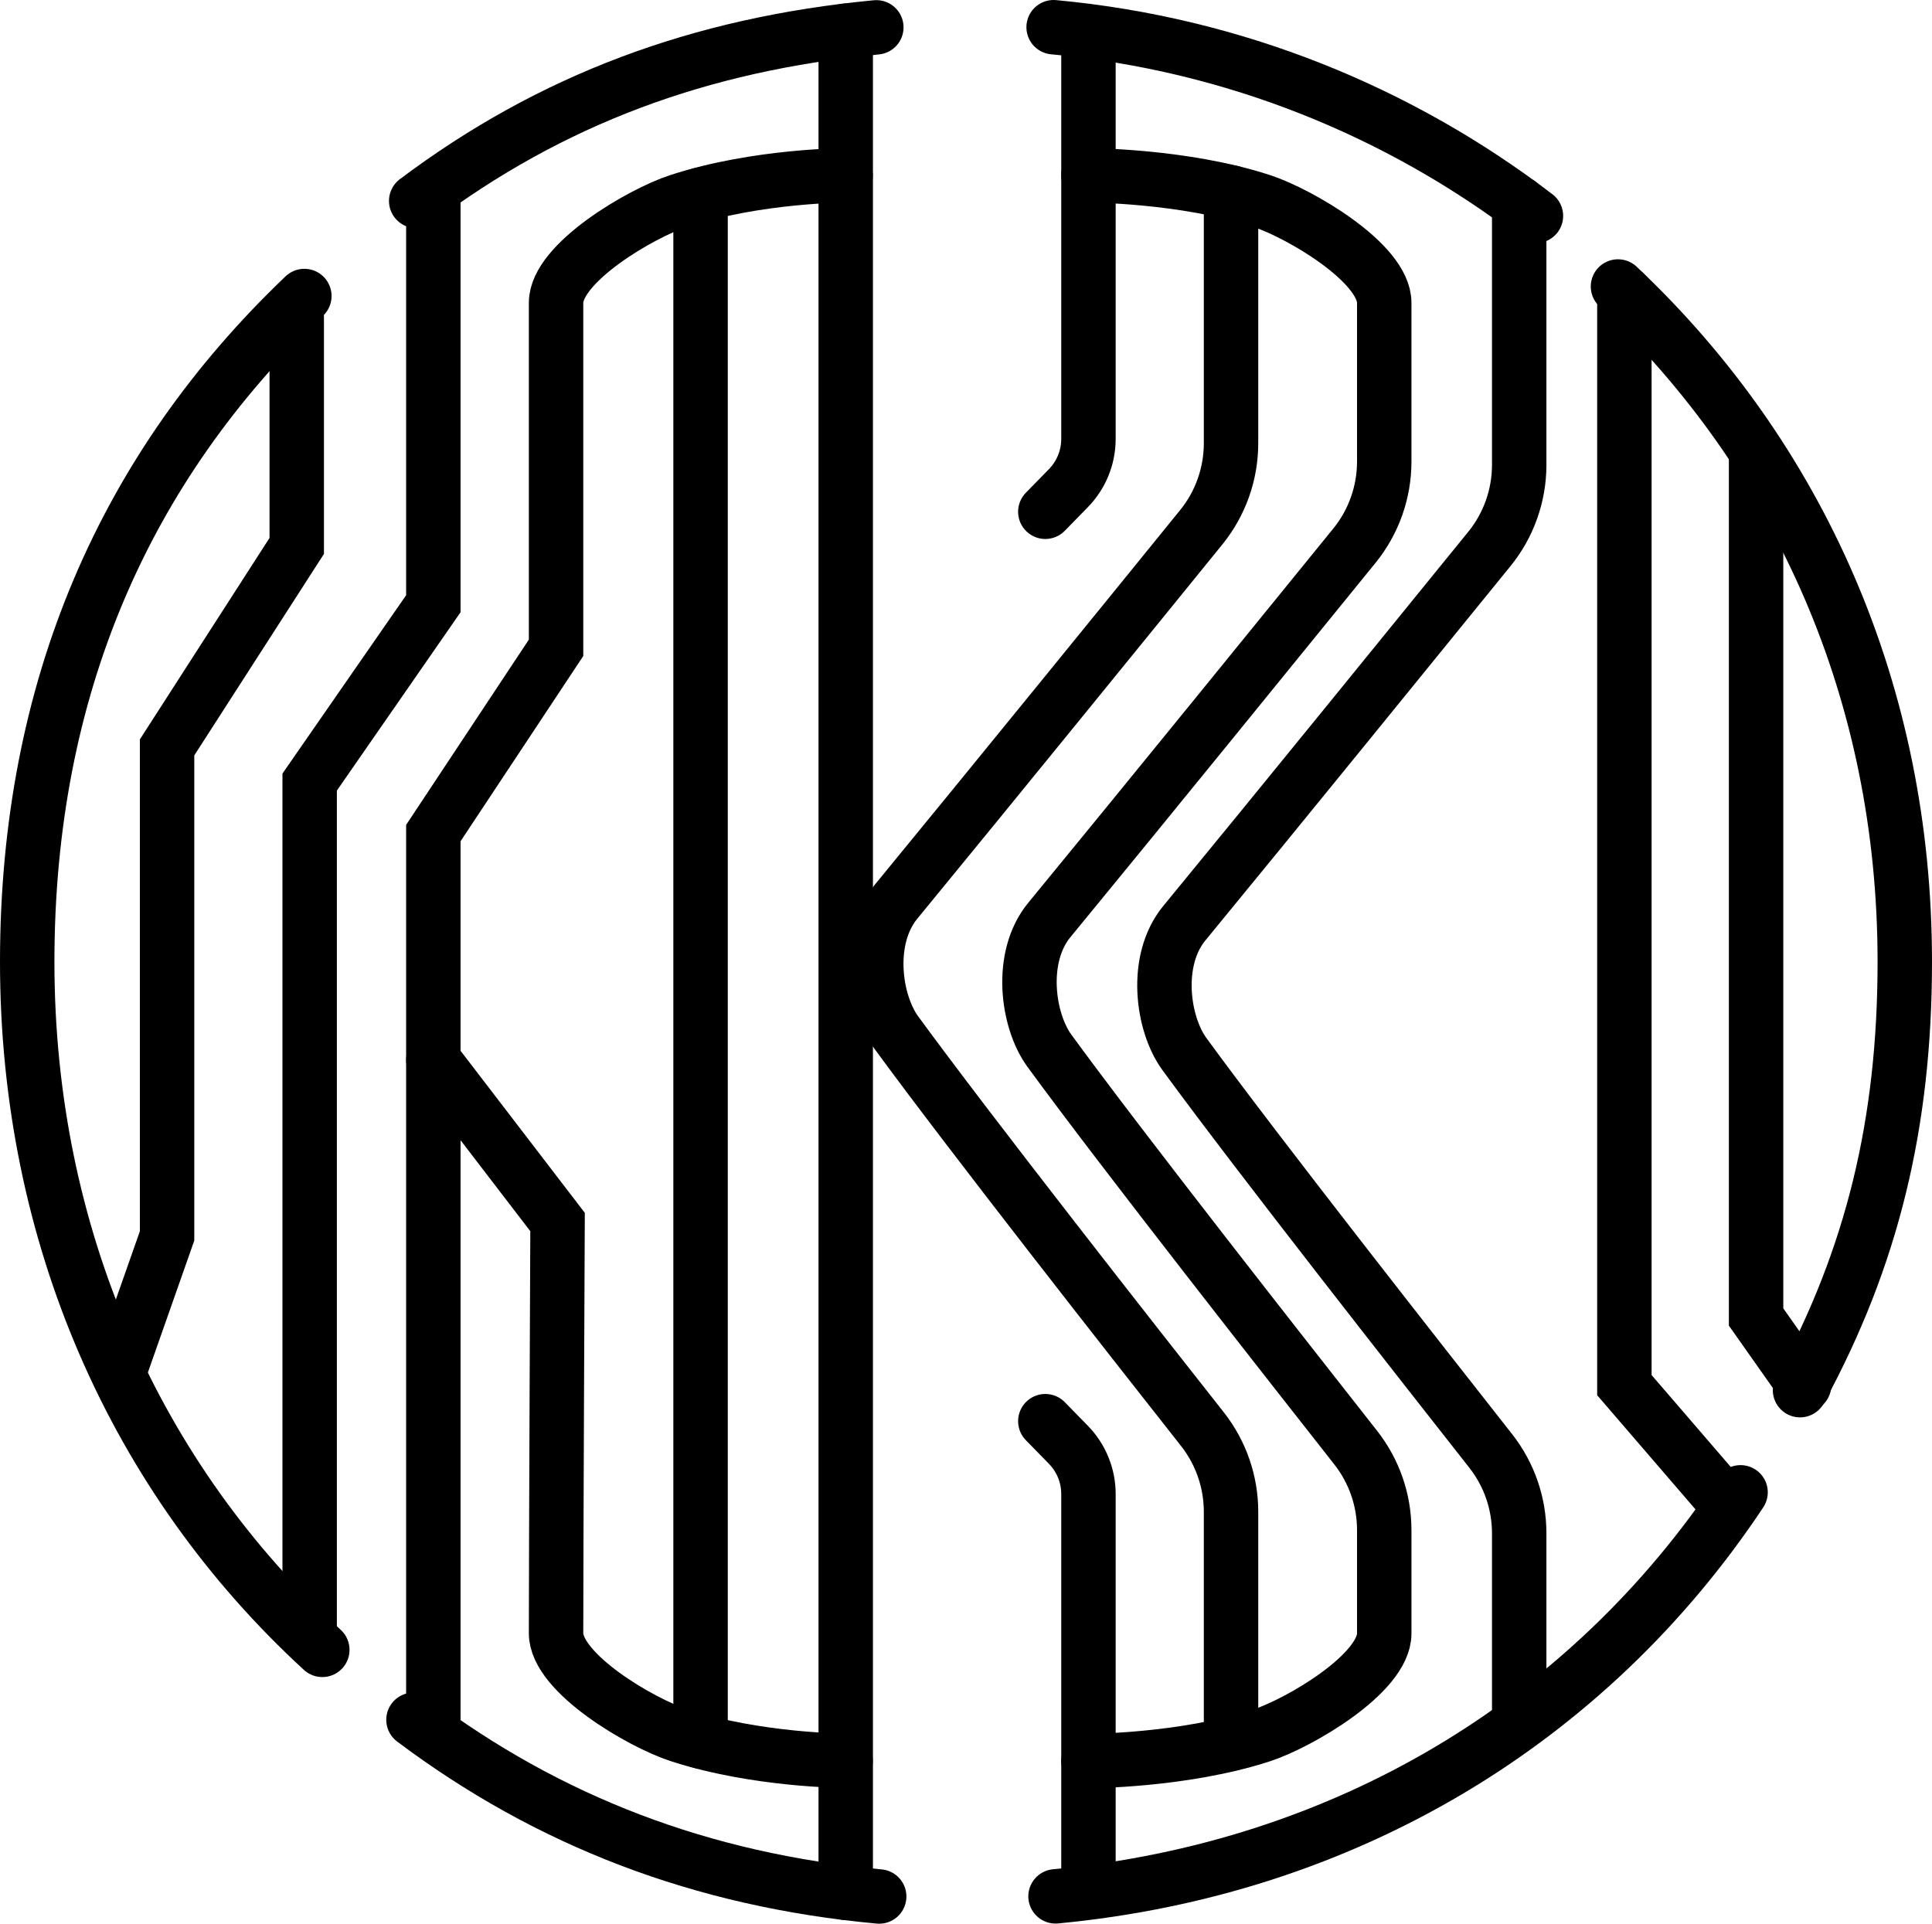
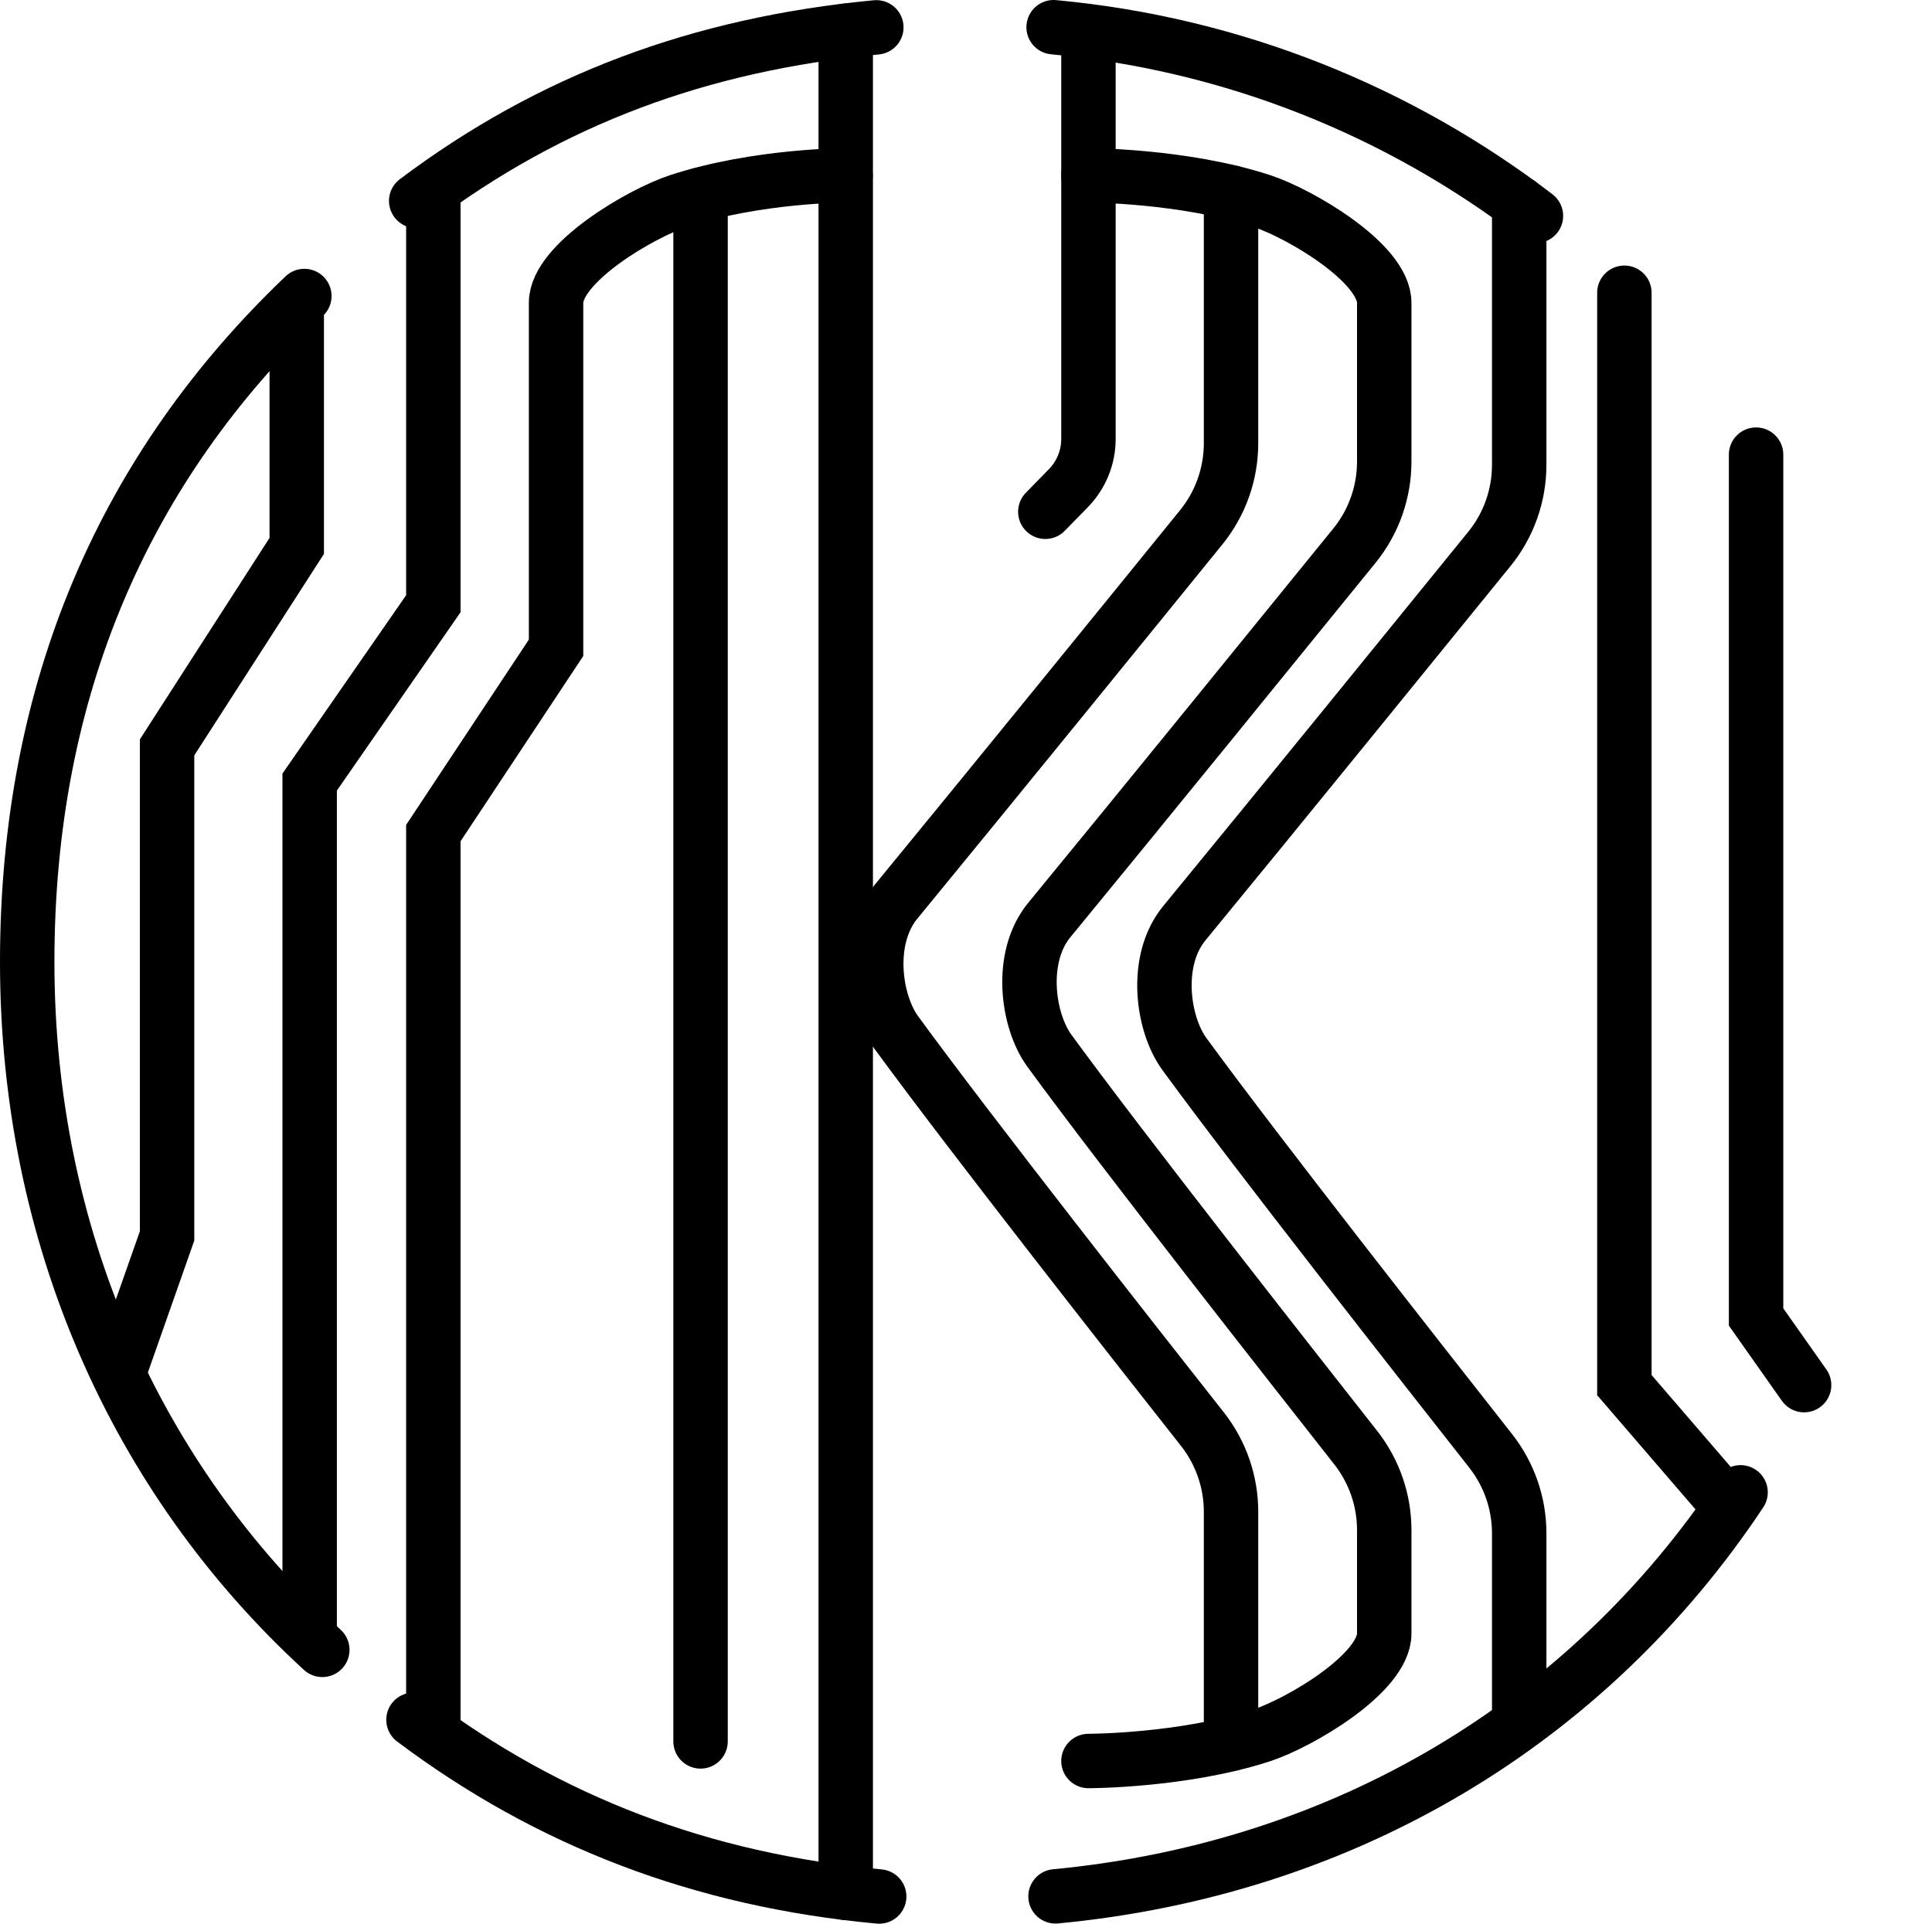
<svg xmlns="http://www.w3.org/2000/svg" id="Layer_2" data-name="Layer 2" viewBox="0 0 142 141.41">
  <defs>
    <style>
      .cls-1 {
        fill: none;
        stroke: #000;
        stroke-linecap: round;
        stroke-miterlimit: 10;
        stroke-width: 4px;
      }
    </style>
  </defs>
  <g id="Layer_4_copy" data-name="Layer 4 copy">
    <g>
      <path class="cls-1" d="m30.59,14.77c9.89-7.43,20.82-11.52,33.82-12.76" />
      <path class="cls-1" d="m23.69,121.28c-13.73-12.61-21.69-30.46-21.69-50.57s7.19-36.38,20.37-48.95" />
      <path class="cls-1" d="m64.62,139.41c-13.05-1.2-24.31-5.54-34.23-12.99" />
      <path class="cls-1" d="m127.93,109.7c-11.22,16.88-29.09,27.68-50.35,29.7" />
-       <path class="cls-1" d="m118.92,21.06c13.33,12.58,21.08,29.86,21.08,49.64,0,11.89-2.4,21.73-7.7,31.49" />
      <path class="cls-1" d="m77.44,2c13.26,1.23,25.43,6.21,35.45,13.87" />
      <polyline class="cls-1" points="8.83 100.66 12.28 90.85 12.28 54.94 21.81 40.13 21.81 23.33" />
      <polyline class="cls-1" points="22.76 120.03 22.76 57.49 31.85 44.38 31.85 14.77" />
      <line class="cls-1" x1="62.16" y1="139.14" x2="62.16" y2="2.26" />
      <polyline class="cls-1" points="129.07 33.42 129.07 96.81 132.6 101.82" />
      <polyline class="cls-1" points="119.39 21.52 119.39 101.82 127.14 110.82" />
      <path class="cls-1" d="m31.85,126.43V61.24l9.02-13.62v-25.36c0-2.93,6.23-6.58,9.02-7.49,5.77-1.88,12.26-1.88,12.26-1.88" />
-       <path class="cls-1" d="m31.85,77.92l9.13,11.91s-.11,24-.11,30.23c0,2.93,6.23,6.58,9.02,7.49,5.77,1.88,12.26,1.88,12.26,1.88" />
      <path class="cls-1" d="m80,12.89s6.96,0,12.72,1.88c2.79.91,9.02,4.55,9.02,7.49v11.67c0,2.25-.77,4.43-2.19,6.18-4.69,5.77-15.79,19.45-22.42,27.51-2.26,2.74-1.62,7.4,0,9.62,5.45,7.46,17.62,22.95,22.51,29.17,1.36,1.73,2.1,3.86,2.1,6.07v7.6c0,2.93-6.23,6.58-9.02,7.49-5.77,1.88-12.72,1.88-12.72,1.88" />
      <path class="cls-1" d="m90.48,128.18v-17.05c0-2.2-.74-4.34-2.1-6.07-4.9-6.21-17.06-21.71-22.51-29.17-1.62-2.21-2.26-6.87,0-9.62,6.63-8.07,17.74-21.74,22.42-27.51,1.42-1.75,2.19-3.93,2.19-6.18V14.14" />
      <path class="cls-1" d="m111.66,14.95v19.22c0,2.25-.77,4.43-2.19,6.18-4.69,5.77-15.79,19.45-22.42,27.51-2.26,2.74-1.62,7.4,0,9.62,5.45,7.46,17.62,22.95,22.51,29.17,1.36,1.73,2.1,3.86,2.1,6.07v13.75" />
      <line class="cls-1" x1="51.49" y1="14.31" x2="51.49" y2="128.01" />
-       <path class="cls-1" d="m80,139.04v-29.22c0-1.35-.53-2.65-1.48-3.62l-1.69-1.73" />
      <path class="cls-1" d="m80,3.05v29.22c0,1.35-.53,2.65-1.48,3.62l-1.69,1.73" />
    </g>
  </g>
</svg>